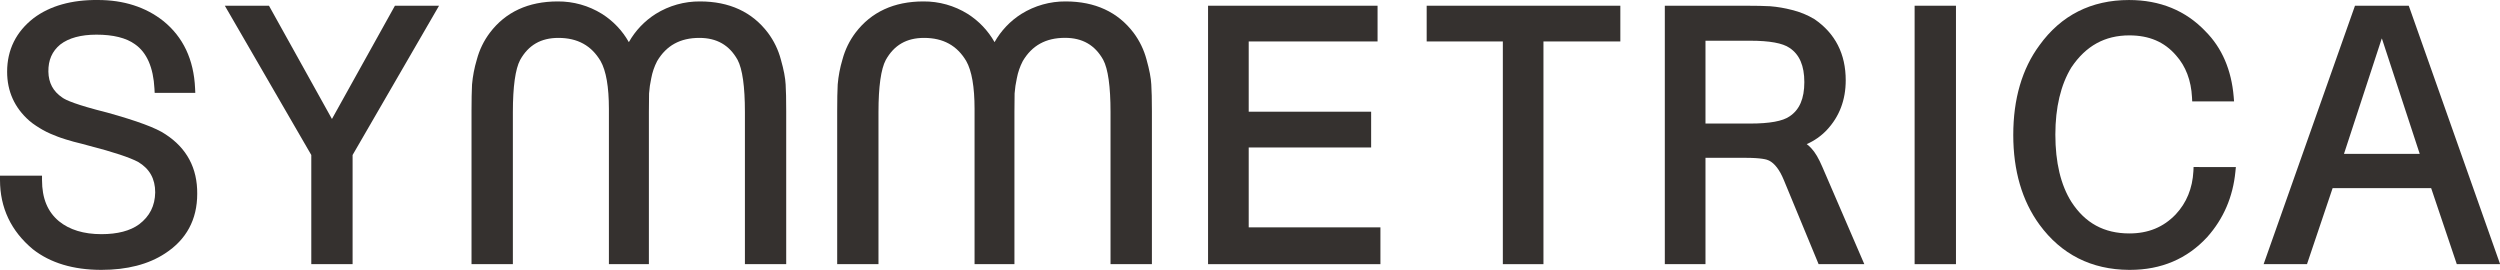
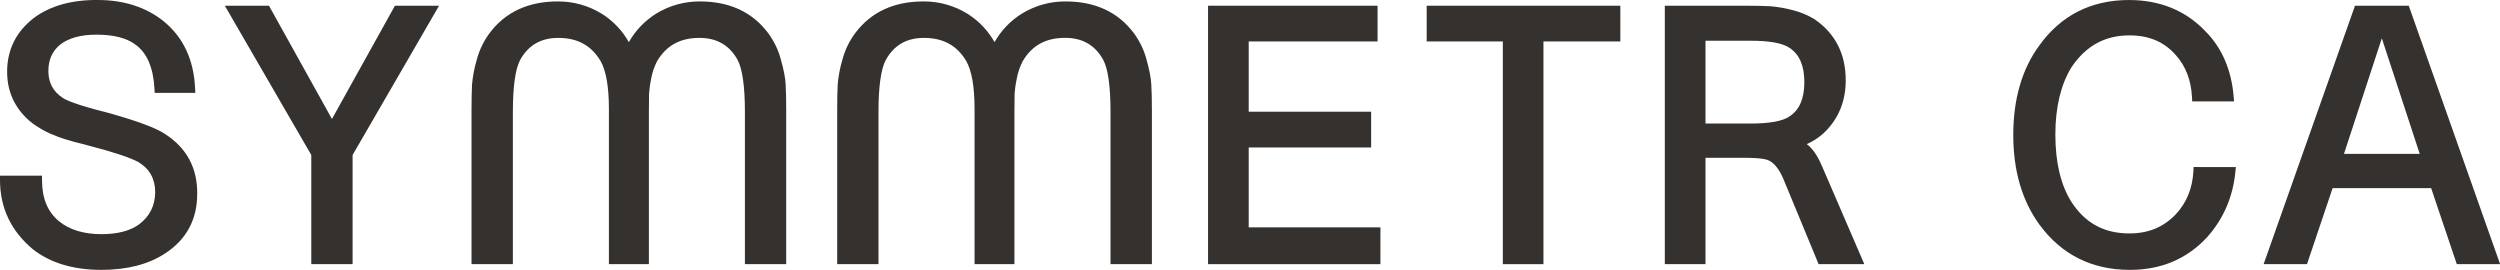
<svg xmlns="http://www.w3.org/2000/svg" width="176" height="19" viewBox="0 0 176 19" fill="none">
  <g clip-path="url(#clip0_276_31)">
    <path d="M13.884 13.649C13.884 15.454 13.123 16.87 11.618 17.844C10.454 18.608 8.949 18.999 7.141 18.999C5.159 18.999 3.543 18.511 2.318 17.55C0.777 16.27 0 14.627 0 12.67V12.367H2.958V12.67C2.958 13.961 3.349 14.909 4.153 15.576C4.893 16.179 5.899 16.485 7.141 16.485C8.272 16.485 9.167 16.252 9.795 15.791C10.538 15.228 10.911 14.491 10.926 13.543C10.926 12.582 10.53 11.879 9.72 11.397C9.122 11.082 7.973 10.7 6.317 10.273C6.247 10.252 6.066 10.203 5.76 10.122C5.455 10.04 5.258 9.991 5.183 9.976C5.132 9.964 5.016 9.934 4.646 9.819C4.376 9.735 4.18 9.667 4.065 9.622C3.95 9.576 3.787 9.513 3.563 9.419C3.374 9.338 3.191 9.247 3.013 9.146C2.874 9.067 2.717 8.973 2.544 8.858C2.374 8.749 2.211 8.627 2.058 8.495C1.024 7.585 0.502 6.427 0.502 5.052C0.502 3.503 1.134 2.231 2.376 1.27C3.527 0.409 5.05 -0.018 6.894 -0C8.704 -0 10.255 0.497 11.491 1.473C12.893 2.601 13.646 4.195 13.734 6.222L13.749 6.536H10.889L10.874 6.248C10.796 4.749 10.333 3.692 9.502 3.115C8.883 2.667 7.973 2.44 6.792 2.44C5.697 2.44 4.839 2.673 4.243 3.134C3.669 3.606 3.394 4.234 3.406 5.045C3.421 5.836 3.741 6.431 4.376 6.861C4.624 7.048 5.356 7.375 7.541 7.924C9.65 8.511 10.992 9.006 11.642 9.449C13.147 10.424 13.903 11.839 13.884 13.649Z" fill="#35312F" />
    <path d="M30.909 0.403L24.823 10.912V18.597H21.915V10.912L15.828 0.403H18.936L23.369 8.376L27.803 0.403H30.909Z" fill="#35312F" />
    <path d="M55.349 7.816V18.597H52.442V7.888C52.442 6.088 52.266 4.852 51.925 4.212C51.345 3.176 50.464 2.668 49.235 2.668C47.884 2.668 46.911 3.204 46.261 4.304C46.064 4.685 45.924 5.093 45.847 5.516C45.769 5.867 45.718 6.223 45.694 6.582C45.685 6.815 45.682 7.246 45.682 7.891V18.597H42.867V7.667C42.867 6.119 42.67 4.982 42.281 4.297C41.634 3.206 40.661 2.668 39.31 2.668C38.08 2.668 37.2 3.176 36.617 4.222C36.282 4.855 36.106 6.091 36.106 7.891V18.597H33.195V7.816C33.195 7.031 33.208 6.403 33.231 5.952C33.283 5.354 33.397 4.764 33.57 4.19C33.751 3.508 34.062 2.868 34.486 2.305C35.592 0.843 37.2 0.101 39.261 0.101C40.361 0.092 41.442 0.395 42.377 0.976C43.164 1.472 43.815 2.156 44.271 2.967C44.728 2.156 45.38 1.472 46.167 0.976C47.102 0.395 48.183 0.092 49.283 0.101C51.345 0.101 52.952 0.843 54.061 2.307C54.484 2.872 54.794 3.513 54.974 4.196C55.177 4.911 55.286 5.484 55.309 5.944C55.337 6.377 55.349 7.01 55.349 7.816Z" fill="#35312F" />
    <path d="M81.094 7.816V18.597H78.181V7.888C78.181 6.091 78.008 4.852 77.667 4.212C77.087 3.173 76.205 2.664 74.977 2.664C73.626 2.664 72.653 3.2 72.003 4.301C71.805 4.681 71.664 5.09 71.585 5.512C71.507 5.863 71.454 6.22 71.428 6.579C71.419 6.815 71.416 7.255 71.416 7.888V18.597H68.609V7.667C68.609 6.119 68.413 4.982 68.023 4.297C67.376 3.206 66.403 2.668 65.052 2.668C63.822 2.668 62.942 3.176 62.359 4.222C62.021 4.855 61.845 6.091 61.845 7.888V18.597H58.938V7.816C58.938 7.025 58.95 6.397 58.974 5.952C59.024 5.354 59.136 4.764 59.309 4.19C59.49 3.508 59.801 2.868 60.225 2.305C61.334 0.843 62.942 0.101 65.004 0.101C66.105 0.091 67.186 0.395 68.122 0.976C68.908 1.472 69.559 2.157 70.017 2.967C70.474 2.156 71.125 1.471 71.912 0.976C72.847 0.396 73.926 0.092 75.025 0.101C77.087 0.101 78.695 0.843 79.804 2.307C80.227 2.872 80.536 3.513 80.717 4.196C80.917 4.914 81.028 5.484 81.051 5.944C81.079 6.377 81.094 7.01 81.094 7.816Z" fill="#35312F" />
    <path d="M97.182 16.006V18.597H85.047V0.403H96.98V2.918H87.909V7.864H96.528V10.382H87.909V16.006H97.182Z" fill="#35312F" />
    <path d="M114.072 0.403V2.918H108.659V18.597H105.8V2.918H100.438V0.403H114.072Z" fill="#35312F" />
    <path d="M128.289 11.742C128.038 11.155 127.787 10.724 127.515 10.437C127.417 10.33 127.31 10.232 127.194 10.145C127.726 9.913 128.206 9.576 128.606 9.154C129.492 8.212 129.939 7.037 129.939 5.654C129.939 3.8 129.205 2.355 127.742 1.352C127.248 1.055 126.712 0.835 126.152 0.7C125.649 0.568 125.135 0.481 124.617 0.439C124.198 0.416 123.612 0.403 122.894 0.403H117.203V18.597H120.066V11.11H122.843C124.001 11.11 124.399 11.228 124.539 11.303C124.937 11.503 125.285 11.958 125.573 12.654L128.03 18.597H131.248L128.289 11.742ZM125.983 8.194C125.502 8.53 124.574 8.698 123.221 8.698H120.066V2.867H123.221C124.572 2.867 125.5 3.035 125.983 3.37C126.684 3.834 127.025 4.625 127.025 5.782C127.025 6.939 126.69 7.728 125.983 8.194Z" fill="#35312F" />
-     <path d="M137.7 0.403H134.789V18.597H137.7V0.403Z" fill="#35312F" />
    <path d="M157.406 11.76L157.372 12.091C157.2 13.857 156.535 15.403 155.393 16.684C153.981 18.221 152.152 18.999 149.953 18.999H149.88C147.235 18.982 145.11 17.909 143.576 15.811C142.357 14.141 141.734 12.02 141.734 9.501C141.734 6.968 142.354 4.843 143.576 3.19C145.095 1.078 147.22 0.001 149.883 0.001C152.065 0.001 153.876 0.743 155.266 2.207C156.426 3.37 157.094 4.922 157.252 6.813L157.278 7.14H154.332L154.317 6.852C154.256 5.658 153.876 4.664 153.193 3.898C152.373 2.949 151.3 2.491 149.907 2.491C148.179 2.491 146.843 3.228 145.824 4.746C145.078 5.967 144.697 7.564 144.697 9.476C144.697 11.434 145.078 13.028 145.827 14.213C146.794 15.707 148.13 16.434 149.907 16.434C151.237 16.434 152.307 15.994 153.171 15.092C153.932 14.28 154.353 13.256 154.416 12.043L154.428 11.759L157.406 11.76Z" fill="#35312F" />
    <path d="M169.648 0.603L169.575 0.403H165.791L159.359 18.597H162.412L164.216 13.246H171.154L172.958 18.597H176.008L169.648 0.603ZM165.017 10.83L167.673 2.718H167.688L170.348 10.83H165.017Z" fill="#35312F" />
  </g>
  <defs>
    <clipPath id="clip0_276_31">
      <rect width="176" height="19" fill="white" />
    </clipPath>
  </defs>
</svg>